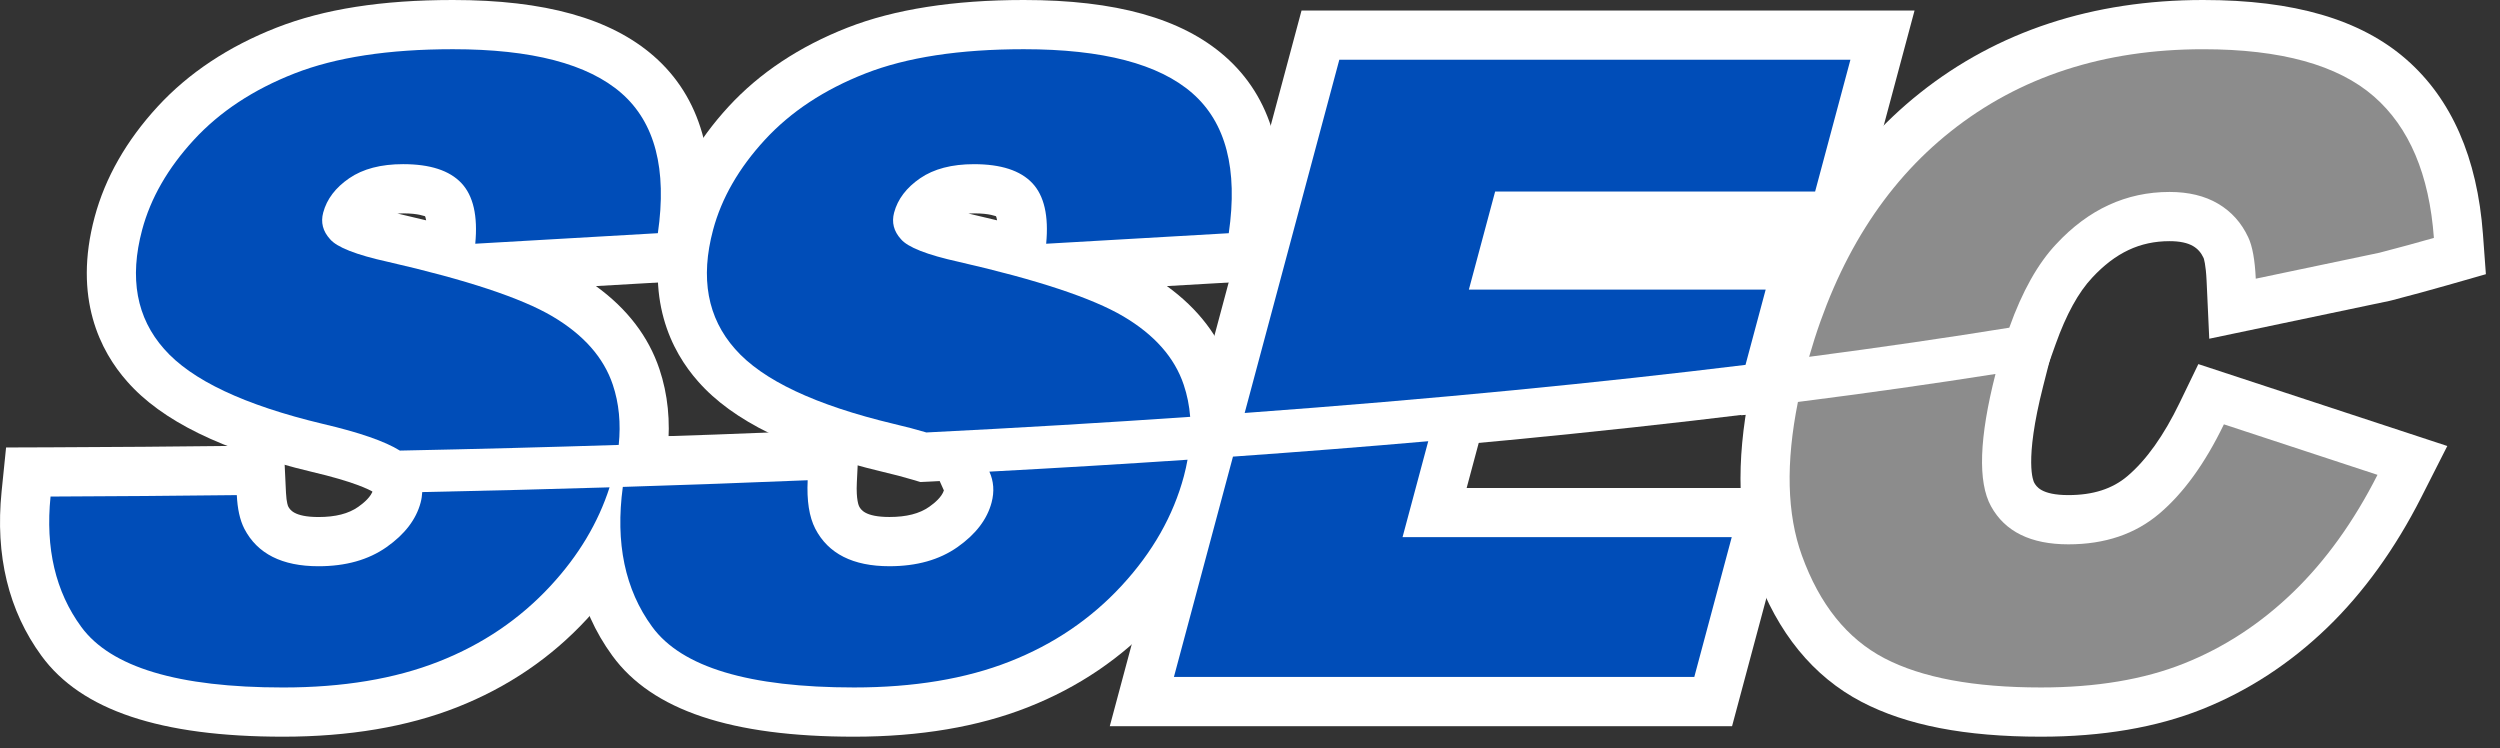
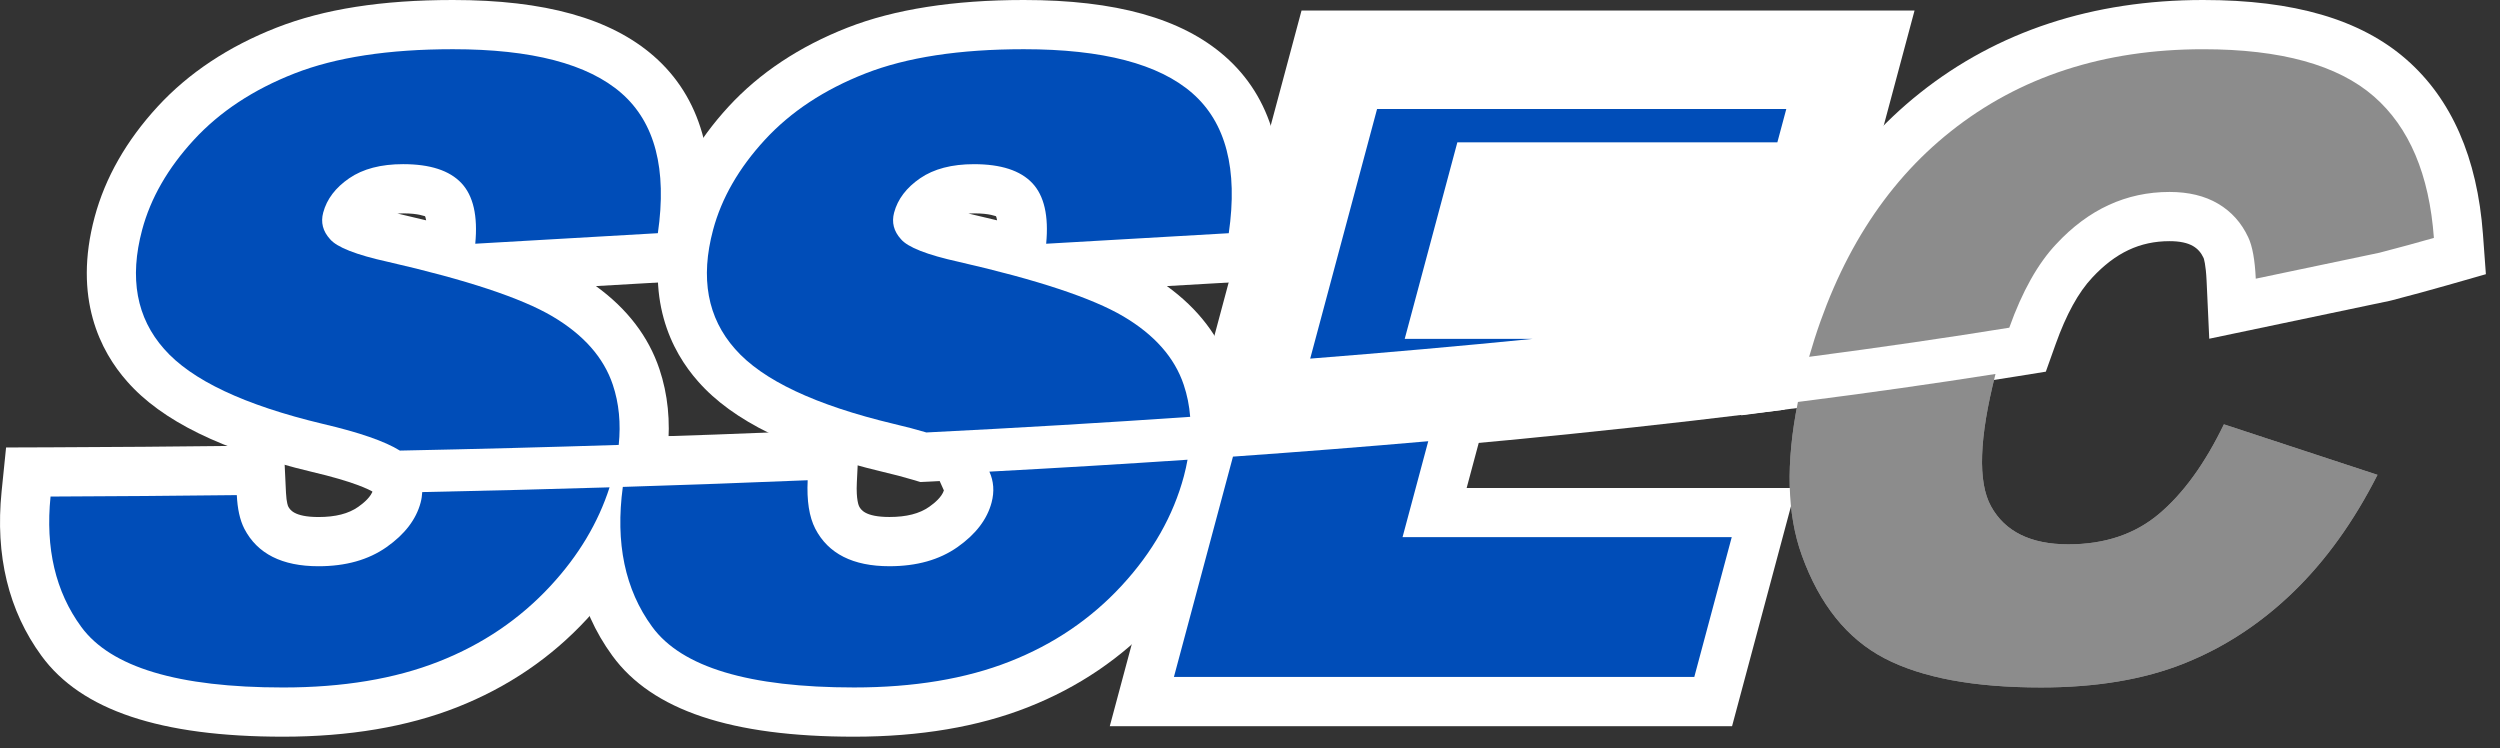
<svg xmlns="http://www.w3.org/2000/svg" version="1.1" id="レイヤー_1" x="0px" y="0px" width="127px" height="38px" viewBox="0 0 127 38" enable-background="new 0 0 127 38" xml:space="preserve">
  <rect x="0" y="0" width="127" height="38" fill="#333333" stroke="none" />
  <g>
    <g>
      <g>
        <path fill="#8C8C8C" d="M91.335,20.419c-0.62,3.091-0.56,5.693,0.199,7.793c0.9,2.494,2.298,4.236,4.193,5.226     c1.895,0.99,4.546,1.485,7.954,1.485c2.81,0,5.231-0.406,7.268-1.219c2.036-0.813,3.88-2.017,5.535-3.614     c1.654-1.597,3.085-3.586,4.293-5.968l-7.803-2.566c-0.958,1.982-2.051,3.494-3.279,4.535c-1.227,1.041-2.767,1.561-4.62,1.561     c-1.911,0-3.222-0.645-3.931-1.933c-0.68-1.234-0.599-3.482,0.227-6.722C98.319,19.478,94.979,19.955,91.335,20.419z" />
-         <path fill="#FFFFFF" d="M103.681,37.424c-3.854,0-6.834-0.579-9.112-1.769c-2.458-1.285-4.271-3.503-5.386-6.593     c-0.909-2.516-1.009-5.59-0.298-9.134l0.354-1.761l1.781-0.228c3.477-0.443,6.828-0.918,9.961-1.412l3.748-0.59l-0.936,3.677     c-0.987,3.875-0.482,4.858-0.46,4.897c0.106,0.192,0.353,0.64,1.742,0.64c1.253,0,2.236-0.316,3.002-0.967     c0.955-0.81,1.845-2.06,2.646-3.717l0.953-1.97l12.647,4.16l-1.317,2.596c-1.328,2.618-2.938,4.851-4.786,6.635     c-1.883,1.816-4.017,3.208-6.345,4.137C109.553,36.954,106.796,37.424,103.681,37.424z M93.511,22.658     c-0.208,1.861-0.083,3.439,0.375,4.706c0.687,1.902,1.668,3.164,3,3.86c1.524,0.797,3.811,1.201,6.796,1.201     c2.477,0,4.61-0.35,6.34-1.041c1.723-0.688,3.313-1.728,4.726-3.091c0.825-0.797,1.596-1.721,2.306-2.761l-2.887-0.949     c-0.859,1.39-1.815,2.535-2.855,3.417c-1.684,1.429-3.783,2.154-6.237,2.154c-3.59,0-5.311-1.755-6.121-3.228     c-0.674-1.223-0.903-2.828-0.686-4.929C96.718,22.222,95.13,22.443,93.511,22.658z" />
      </g>
      <g>
        <path fill="#8C8C8C" d="M102.071,16.647c0.657-1.841,1.452-3.258,2.384-4.247c1.642-1.766,3.562-2.649,5.757-2.649     c0.97,0,1.793,0.199,2.47,0.599c0.677,0.4,1.187,0.97,1.531,1.711c0.209,0.442,0.336,1.141,0.38,2.096l6.276-1.317     c1.029-0.267,1.952-0.519,2.773-0.754c-0.236-3.22-1.25-5.62-3.05-7.189c-1.832-1.596-4.723-2.396-8.672-2.396     c-5.047,0-9.324,1.393-12.829,4.179c-3.387,2.691-5.776,6.514-7.188,11.446C95.609,17.64,98.993,17.144,102.071,16.647z" />
        <path fill="#FFFFFF" d="M88.451,21.098l1.048-3.661c1.556-5.436,4.259-9.714,8.036-12.715C101.478,1.588,106.317,0,111.919,0     c4.616,0,7.989,0.985,10.314,3.011c2.303,2.009,3.615,5,3.901,8.891l0.149,2.027l-1.955,0.559     c-0.838,0.24-1.782,0.498-2.833,0.771l-0.113,0.027l-9.152,1.921l-0.135-2.936c-0.04-0.865-0.146-1.148-0.15-1.16     c-0.13-0.279-0.295-0.467-0.535-0.609c-0.282-0.167-0.685-0.251-1.198-0.251c-1.504,0-2.751,0.588-3.926,1.852     c-0.701,0.743-1.323,1.877-1.861,3.385l-0.497,1.393l-1.459,0.235c-3.23,0.521-6.676,1.021-10.242,1.488L88.451,21.098z      M111.919,5c-4.507,0-8.195,1.189-11.274,3.636c-2.054,1.633-3.713,3.793-4.958,6.45c1.564-0.223,3.096-0.451,4.584-0.684     c0.669-1.522,1.448-2.746,2.364-3.717c2.115-2.274,4.667-3.434,7.576-3.434c1.419,0,2.678,0.318,3.741,0.946     c1.119,0.661,1.969,1.606,2.528,2.812c0.028,0.059,0.055,0.119,0.081,0.18l3.737-0.784c0.188-0.049,0.373-0.097,0.554-0.145     c-0.358-1.521-0.995-2.688-1.903-3.479C117.594,5.599,115.229,5,111.919,5z" />
      </g>
    </g>
    <g>
      <g>
        <path fill="#004DB8" d="M62.635,23.196l-3,11.193h26.435l1.902-7.101H71.249l1.306-4.874C69.408,22.69,66.1,22.951,62.635,23.196     z" />
        <path fill="#FFFFFF" d="M87.989,36.89H56.377l4.304-16.062l1.777-0.125c3.385-0.24,6.708-0.501,9.878-0.778l3.556-0.31     l-1.386,5.174h16.725L87.989,36.89z M62.894,31.89h21.258l0.563-2.101H67.991l1.228-4.584c-1.521,0.123-3.066,0.242-4.629,0.357     L62.894,31.89z" />
      </g>
      <g>
        <path fill="#004DB8" d="M88.672,18.535l1.024-3.822H74.618l1.335-4.983h16.255l1.793-6.694H68.037l-4.808,17.943     C72.952,20.267,81.394,19.427,88.672,18.535z" />
        <path fill="#FFFFFF" d="M59.904,23.728l6.214-23.193h31.141l-3.133,11.694H92.95l-2.299,8.582l-1.674,0.205     c-7.853,0.963-16.454,1.789-25.565,2.455L59.904,23.728z M69.956,5.535l-3.398,12.683c3.883-0.306,7.663-0.642,11.32-1.005H71.36     l2.674-9.983H90.29l0.454-1.694H69.956z" />
      </g>
    </g>
    <g>
      <g>
        <path fill="#004DB8" d="M31.639,24.735c-0.384,2.841,0.106,5.215,1.493,7.108c1.502,2.054,4.921,3.08,10.253,3.08     c3.037,0,5.671-0.438,7.902-1.315c2.231-0.876,4.13-2.163,5.697-3.86c1.567-1.696,2.62-3.55,3.158-5.561     c0.076-0.282,0.134-0.559,0.185-0.833c-3.22,0.217-6.57,0.419-10.066,0.605c0.218,0.484,0.262,1.007,0.11,1.575     c-0.229,0.855-0.805,1.608-1.728,2.257c-0.922,0.649-2.075,0.973-3.458,0.973c-1.854,0-3.109-0.634-3.768-1.903     c-0.312-0.606-0.438-1.432-0.387-2.465C37.996,24.522,34.865,24.635,31.639,24.735z" />
        <path fill="#FFFFFF" d="M43.385,37.424c-6.237,0-10.251-1.342-12.271-4.104c-1.769-2.416-2.426-5.417-1.953-8.919l0.284-2.099     l2.116-0.066c3.217-0.1,6.339-0.212,9.365-0.339l2.734-0.114l-0.133,2.733c-0.043,0.885,0.107,1.189,0.114,1.201     c0.082,0.157,0.283,0.546,1.544,0.546c0.865,0,1.525-0.169,2.02-0.517c0.286-0.201,0.642-0.505,0.744-0.833l-1.464-3.257     l3.644-0.193c3.374-0.179,6.749-0.382,10.031-0.603l3.213-0.216l-0.587,3.166c-0.063,0.337-0.135,0.677-0.229,1.024     c-0.642,2.397-1.898,4.621-3.736,6.61c-1.816,1.968-4.043,3.479-6.619,4.49C49.689,36.923,46.723,37.424,43.385,37.424z      M34.033,27.16c0.09,1.252,0.46,2.312,1.115,3.208c0.453,0.619,2.161,2.057,8.236,2.057c2.709,0,5.061-0.384,6.987-1.142     c1.894-0.744,3.456-1.8,4.775-3.229c0.586-0.635,1.08-1.284,1.485-1.954c-1.29,0.08-2.587,0.156-3.888,0.229     c-0.406,1.373-1.302,2.552-2.663,3.509c-1.345,0.947-2.993,1.427-4.896,1.427c-3.554,0-5.217-1.769-5.987-3.252     c-0.165-0.32-0.299-0.661-0.403-1.025C37.232,27.048,35.645,27.105,34.033,27.16z" />
      </g>
      <g>
        <path fill="#004DB8" d="M45.411,21.535c0.608,0.143,1.158,0.287,1.648,0.434c4.709-0.236,9.172-0.502,13.402-0.794     c-0.044-0.566-0.153-1.109-0.328-1.628c-0.463-1.383-1.486-2.541-3.068-3.476c-1.582-0.933-4.368-1.856-8.358-2.769     c-1.616-0.356-2.596-0.742-2.941-1.155c-0.363-0.399-0.478-0.848-0.345-1.348c0.184-0.684,0.625-1.265,1.322-1.743     c0.698-0.478,1.611-0.716,2.737-0.716c1.369,0,2.355,0.32,2.961,0.962c0.605,0.642,0.84,1.668,0.704,3.08l9.276-0.535     c0.472-3.25-0.145-5.621-1.848-7.111C58.87,3.245,56.016,2.5,52.008,2.5c-3.265,0-5.945,0.41-8.04,1.23     c-2.094,0.82-3.8,1.946-5.118,3.379c-1.318,1.433-2.193,2.956-2.625,4.566c-0.657,2.453-0.286,4.47,1.116,6.053     C38.729,19.311,41.418,20.581,45.411,21.535z" />
        <path fill="#FFFFFF" d="M46.756,24.487l-0.412-0.123c-0.447-0.134-0.949-0.265-1.503-0.395c-4.561-1.09-7.625-2.592-9.379-4.593     c-1.357-1.532-2.753-4.234-1.651-8.348c0.536-1.999,1.612-3.887,3.2-5.612c1.57-1.708,3.605-3.058,6.047-4.014     C45.433,0.472,48.445,0,52.008,0c4.676,0,8.016,0.934,10.211,2.854c2.376,2.078,3.276,5.225,2.677,9.353l-0.293,2.019     l-5.325,0.307c1.59,1.151,2.673,2.566,3.227,4.221c0.238,0.707,0.39,1.458,0.45,2.229l0.195,2.514l-2.516,0.173     c-4.34,0.299-8.865,0.567-13.449,0.797L46.756,24.487z M52.008,5c-2.937,0-5.335,0.356-7.128,1.058     c-1.729,0.677-3.138,1.6-4.189,2.744c-1.036,1.125-1.726,2.31-2.05,3.521c-0.572,2.134,0.053,3.162,0.572,3.749     c0.719,0.82,2.47,2.002,6.779,3.032c0.484,0.114,0.938,0.23,1.359,0.347c3.183-0.161,6.335-0.341,9.413-0.537     c-0.272-0.24-0.595-0.47-0.97-0.691c-0.929-0.548-3.011-1.425-7.644-2.484c-2.256-0.498-3.504-1.064-4.265-1.945     c-0.905-1.017-1.226-2.34-0.879-3.639c0.338-1.258,1.141-2.35,2.325-3.161c1.12-0.766,2.516-1.154,4.15-1.154     c2.079,0,3.687,0.588,4.78,1.747c0.56,0.594,0.956,1.316,1.185,2.159l4.624-0.267c-0.086-1.938-0.847-2.604-1.142-2.861     C58.085,5.879,56.199,5,52.008,5z M49.192,10.848c0.018,0.004,0.036,0.008,0.055,0.012c0.485,0.111,0.953,0.222,1.405,0.333     c-0.018-0.108-0.039-0.176-0.055-0.209c-0.006,0.011-0.292-0.145-1.115-0.145C49.381,10.839,49.285,10.842,49.192,10.848z" />
      </g>
    </g>
    <g>
      <g>
        <path fill="#004DB8" d="M4.127,31.844c1.503,2.054,4.921,3.08,10.254,3.08c3.037,0,5.671-0.438,7.902-1.315     c2.231-0.876,4.13-2.163,5.697-3.86c1.418-1.534,2.41-3.2,2.986-4.992c-3.082,0.093-6.254,0.174-9.516,0.241     c-0.01,0.175-0.034,0.354-0.083,0.537c-0.229,0.855-0.805,1.608-1.728,2.257c-0.922,0.649-2.075,0.973-3.458,0.973     c-1.854,0-3.109-0.634-3.768-1.903c-0.23-0.449-0.351-1.028-0.383-1.71c-3.08,0.036-6.232,0.061-9.462,0.073     C2.301,27.851,2.82,30.059,4.127,31.844z" />
        <path fill="#FFFFFF" d="M14.381,37.424c-6.237,0-10.25-1.342-12.271-4.104c-1.676-2.29-2.358-5.099-2.029-8.349l0.228-2.239     l2.25-0.008c3.223-0.012,6.369-0.037,9.442-0.073l2.413-0.028l0.114,2.41c0.024,0.505,0.109,0.685,0.11,0.687     c0.081,0.157,0.283,0.545,1.543,0.545c0.864,0,1.525-0.169,2.019-0.517c0.294-0.207,0.661-0.522,0.752-0.86l0.135-2.306     l2.312-0.083c3.253-0.067,6.417-0.147,9.492-0.241l3.539-0.107l-1.083,3.371c-0.688,2.141-1.875,4.133-3.53,5.924     c-1.815,1.967-4.043,3.479-6.619,4.49C20.686,36.923,17.719,37.424,14.381,37.424z M5.083,27.712     c0.15,1.012,0.502,1.891,1.062,2.655c0.562,0.768,2.379,2.057,8.236,2.057c2.709,0,5.06-0.384,6.987-1.142     c1.868-0.734,3.474-1.82,4.774-3.229c0.206-0.222,0.4-0.448,0.584-0.677c-1.14,0.029-2.292,0.057-3.455,0.083     c-0.489,0.898-1.223,1.695-2.195,2.378c-1.345,0.947-2.993,1.427-4.896,1.427c-3.555,0-5.218-1.769-5.987-3.252     c-0.057-0.11-0.11-0.223-0.159-0.339C8.404,27.689,6.754,27.702,5.083,27.712z" />
      </g>
      <g>
        <path fill="#004DB8" d="M16.407,21.535c1.847,0.432,3.147,0.883,3.907,1.355c3.831-0.077,7.529-0.174,11.117-0.288     c0.112-1.094,0.016-2.114-0.3-3.056c-0.463-1.383-1.486-2.541-3.068-3.476c-1.583-0.933-4.369-1.856-8.358-2.769     c-1.616-0.356-2.596-0.742-2.941-1.155c-0.363-0.399-0.479-0.848-0.345-1.348c0.183-0.684,0.624-1.265,1.322-1.743     c0.698-0.478,1.61-0.716,2.737-0.716c1.37,0,2.356,0.32,2.961,0.962c0.604,0.642,0.84,1.668,0.704,3.08l9.276-0.535     c0.472-3.25-0.145-5.621-1.848-7.111C29.866,3.245,27.011,2.5,23.004,2.5c-3.266,0-5.945,0.41-8.04,1.23     c-2.095,0.82-3.801,1.946-5.119,3.379c-1.318,1.433-2.193,2.956-2.624,4.566c-0.657,2.453-0.286,4.47,1.116,6.053     C9.724,19.311,12.414,20.581,16.407,21.535z" />
        <path fill="#FFFFFF" d="M19.624,25.404l-0.629-0.39c-0.237-0.147-1.021-0.544-3.158-1.045c-4.562-1.09-7.626-2.592-9.38-4.593     c-1.356-1.532-2.752-4.233-1.65-8.347c0.535-1.998,1.611-3.886,3.199-5.612c1.57-1.708,3.605-3.059,6.047-4.015     C16.463,0.459,19.391,0,23.004,0c4.675,0,8.015,0.933,10.211,2.853c2.375,2.079,3.276,5.225,2.677,9.353l-0.293,2.02     l-5.326,0.307c1.59,1.15,2.673,2.566,3.227,4.22c0.426,1.27,0.566,2.652,0.417,4.106l-0.223,2.174l-2.185,0.069     c-3.598,0.114-7.305,0.212-11.146,0.289L19.624,25.404z M23.004,5c-2.937,0-5.335,0.356-7.128,1.058     c-1.729,0.677-3.138,1.6-4.19,2.744c-1.036,1.126-1.726,2.311-2.049,3.521c-0.572,2.135,0.053,3.162,0.572,3.749     c0.719,0.82,2.47,2.002,6.779,3.032c1.693,0.396,2.97,0.809,3.933,1.274c2.655-0.055,5.246-0.12,7.782-0.193     c-0.297-0.735-0.924-1.378-1.912-1.961c-0.929-0.548-3.011-1.425-7.644-2.484c-2.256-0.498-3.504-1.064-4.265-1.945     c-0.906-1.018-1.227-2.342-0.879-3.641c0.336-1.256,1.14-2.348,2.325-3.16c1.119-0.766,2.515-1.153,4.149-1.153     c2.079,0,3.687,0.588,4.78,1.747c0.56,0.595,0.956,1.316,1.185,2.159l4.623-0.267c-0.085-1.938-0.847-2.604-1.142-2.861     C29.081,5.879,27.195,5,23.004,5z M20.187,10.848c0.019,0.004,0.037,0.008,0.056,0.012c0.485,0.111,0.953,0.222,1.405,0.333     c-0.018-0.108-0.04-0.177-0.055-0.209c-0.016,0.011-0.306-0.145-1.115-0.145C20.376,10.839,20.279,10.842,20.187,10.848z" />
      </g>
    </g>
  </g>
  <g>
    <g>
      <path fill="#8C8C8C" d="M91.335,20.419c-0.62,3.091-0.56,5.693,0.199,7.793c0.9,2.494,2.298,4.236,4.193,5.226    c1.895,0.99,4.546,1.485,7.954,1.485c2.81,0,5.231-0.406,7.268-1.219c2.036-0.813,3.88-2.017,5.535-3.614    c1.654-1.597,3.085-3.586,4.293-5.968l-7.803-2.566c-0.958,1.982-2.051,3.494-3.279,4.535c-1.227,1.041-2.767,1.561-4.62,1.561    c-1.911,0-3.222-0.645-3.931-1.933c-0.68-1.234-0.599-3.482,0.227-6.722C98.319,19.478,94.979,19.955,91.335,20.419z" />
      <path fill="#8C8C8C" d="M102.071,16.647c0.657-1.841,1.452-3.258,2.384-4.247c1.642-1.766,3.562-2.649,5.757-2.649    c0.97,0,1.793,0.199,2.47,0.599c0.677,0.4,1.187,0.97,1.531,1.711c0.209,0.442,0.336,1.141,0.38,2.096l6.276-1.317    c1.029-0.267,1.952-0.519,2.773-0.754c-0.236-3.22-1.25-5.62-3.05-7.189c-1.832-1.596-4.723-2.396-8.672-2.396    c-5.047,0-9.324,1.393-12.829,4.179c-3.387,2.691-5.776,6.514-7.188,11.446C95.609,17.64,98.993,17.144,102.071,16.647z" />
    </g>
    <g>
      <path fill="#004DB8" d="M62.635,23.196l-3,11.193h26.435l1.902-7.101H71.249l1.306-4.874C69.408,22.69,66.1,22.951,62.635,23.196z    " />
-       <path fill="#004DB8" d="M88.672,18.535l1.024-3.822H74.618l1.335-4.983h16.255l1.793-6.694H68.037l-4.808,17.943    C72.952,20.267,81.394,19.427,88.672,18.535z" />
    </g>
    <g>
      <path fill="#004DB8" d="M31.639,24.735c-0.384,2.841,0.106,5.215,1.493,7.108c1.502,2.054,4.921,3.08,10.253,3.08    c3.037,0,5.671-0.438,7.902-1.315c2.231-0.876,4.13-2.163,5.697-3.86c1.567-1.696,2.62-3.55,3.158-5.561    c0.076-0.282,0.134-0.559,0.185-0.833c-3.22,0.217-6.57,0.419-10.066,0.605c0.218,0.484,0.262,1.007,0.11,1.575    c-0.229,0.855-0.805,1.608-1.728,2.257c-0.922,0.649-2.075,0.973-3.458,0.973c-1.854,0-3.109-0.634-3.768-1.903    c-0.312-0.606-0.438-1.432-0.387-2.465C37.996,24.522,34.865,24.635,31.639,24.735z" />
      <path fill="#004DB8" d="M45.411,21.535c0.608,0.143,1.158,0.287,1.648,0.434c4.709-0.236,9.172-0.502,13.402-0.794    c-0.044-0.566-0.153-1.109-0.328-1.628c-0.463-1.383-1.486-2.541-3.068-3.476c-1.582-0.933-4.368-1.856-8.358-2.769    c-1.616-0.356-2.596-0.742-2.941-1.155c-0.363-0.399-0.478-0.848-0.345-1.348c0.184-0.684,0.625-1.265,1.322-1.743    c0.698-0.478,1.611-0.716,2.737-0.716c1.369,0,2.355,0.32,2.961,0.962c0.605,0.642,0.84,1.668,0.704,3.08l9.276-0.535    c0.472-3.25-0.145-5.621-1.848-7.111C58.87,3.245,56.016,2.5,52.008,2.5c-3.265,0-5.945,0.41-8.04,1.23    c-2.094,0.82-3.8,1.946-5.118,3.379c-1.318,1.433-2.193,2.956-2.625,4.566c-0.657,2.453-0.286,4.47,1.116,6.053    C38.729,19.311,41.418,20.581,45.411,21.535z" />
    </g>
    <g>
      <path fill="#004DB8" d="M4.127,31.844c1.503,2.054,4.921,3.08,10.254,3.08c3.037,0,5.671-0.438,7.902-1.315    c2.231-0.876,4.13-2.163,5.697-3.86c1.418-1.534,2.41-3.2,2.986-4.992c-3.082,0.093-6.254,0.174-9.516,0.241    c-0.01,0.175-0.034,0.354-0.083,0.537c-0.229,0.855-0.805,1.608-1.728,2.257c-0.922,0.649-2.075,0.973-3.458,0.973    c-1.854,0-3.109-0.634-3.768-1.903c-0.23-0.449-0.351-1.028-0.383-1.71c-3.08,0.036-6.232,0.061-9.462,0.073    C2.301,27.851,2.82,30.059,4.127,31.844z" />
      <path fill="#004DB8" d="M16.407,21.535c1.847,0.432,3.147,0.883,3.907,1.355c3.831-0.077,7.529-0.174,11.117-0.288    c0.112-1.094,0.016-2.114-0.3-3.056c-0.463-1.383-1.486-2.541-3.068-3.476c-1.583-0.933-4.369-1.856-8.358-2.769    c-1.616-0.356-2.596-0.742-2.941-1.155c-0.363-0.399-0.479-0.848-0.345-1.348c0.183-0.684,0.624-1.265,1.322-1.743    c0.698-0.478,1.61-0.716,2.737-0.716c1.37,0,2.356,0.32,2.961,0.962c0.604,0.642,0.84,1.668,0.704,3.08l9.276-0.535    c0.472-3.25-0.145-5.621-1.848-7.111C29.866,3.245,27.011,2.5,23.004,2.5c-3.266,0-5.945,0.41-8.04,1.23    c-2.095,0.82-3.801,1.946-5.119,3.379c-1.318,1.433-2.193,2.956-2.624,4.566c-0.657,2.453-0.286,4.47,1.116,6.053    C9.724,19.311,12.414,20.581,16.407,21.535z" />
    </g>
  </g>
</svg>